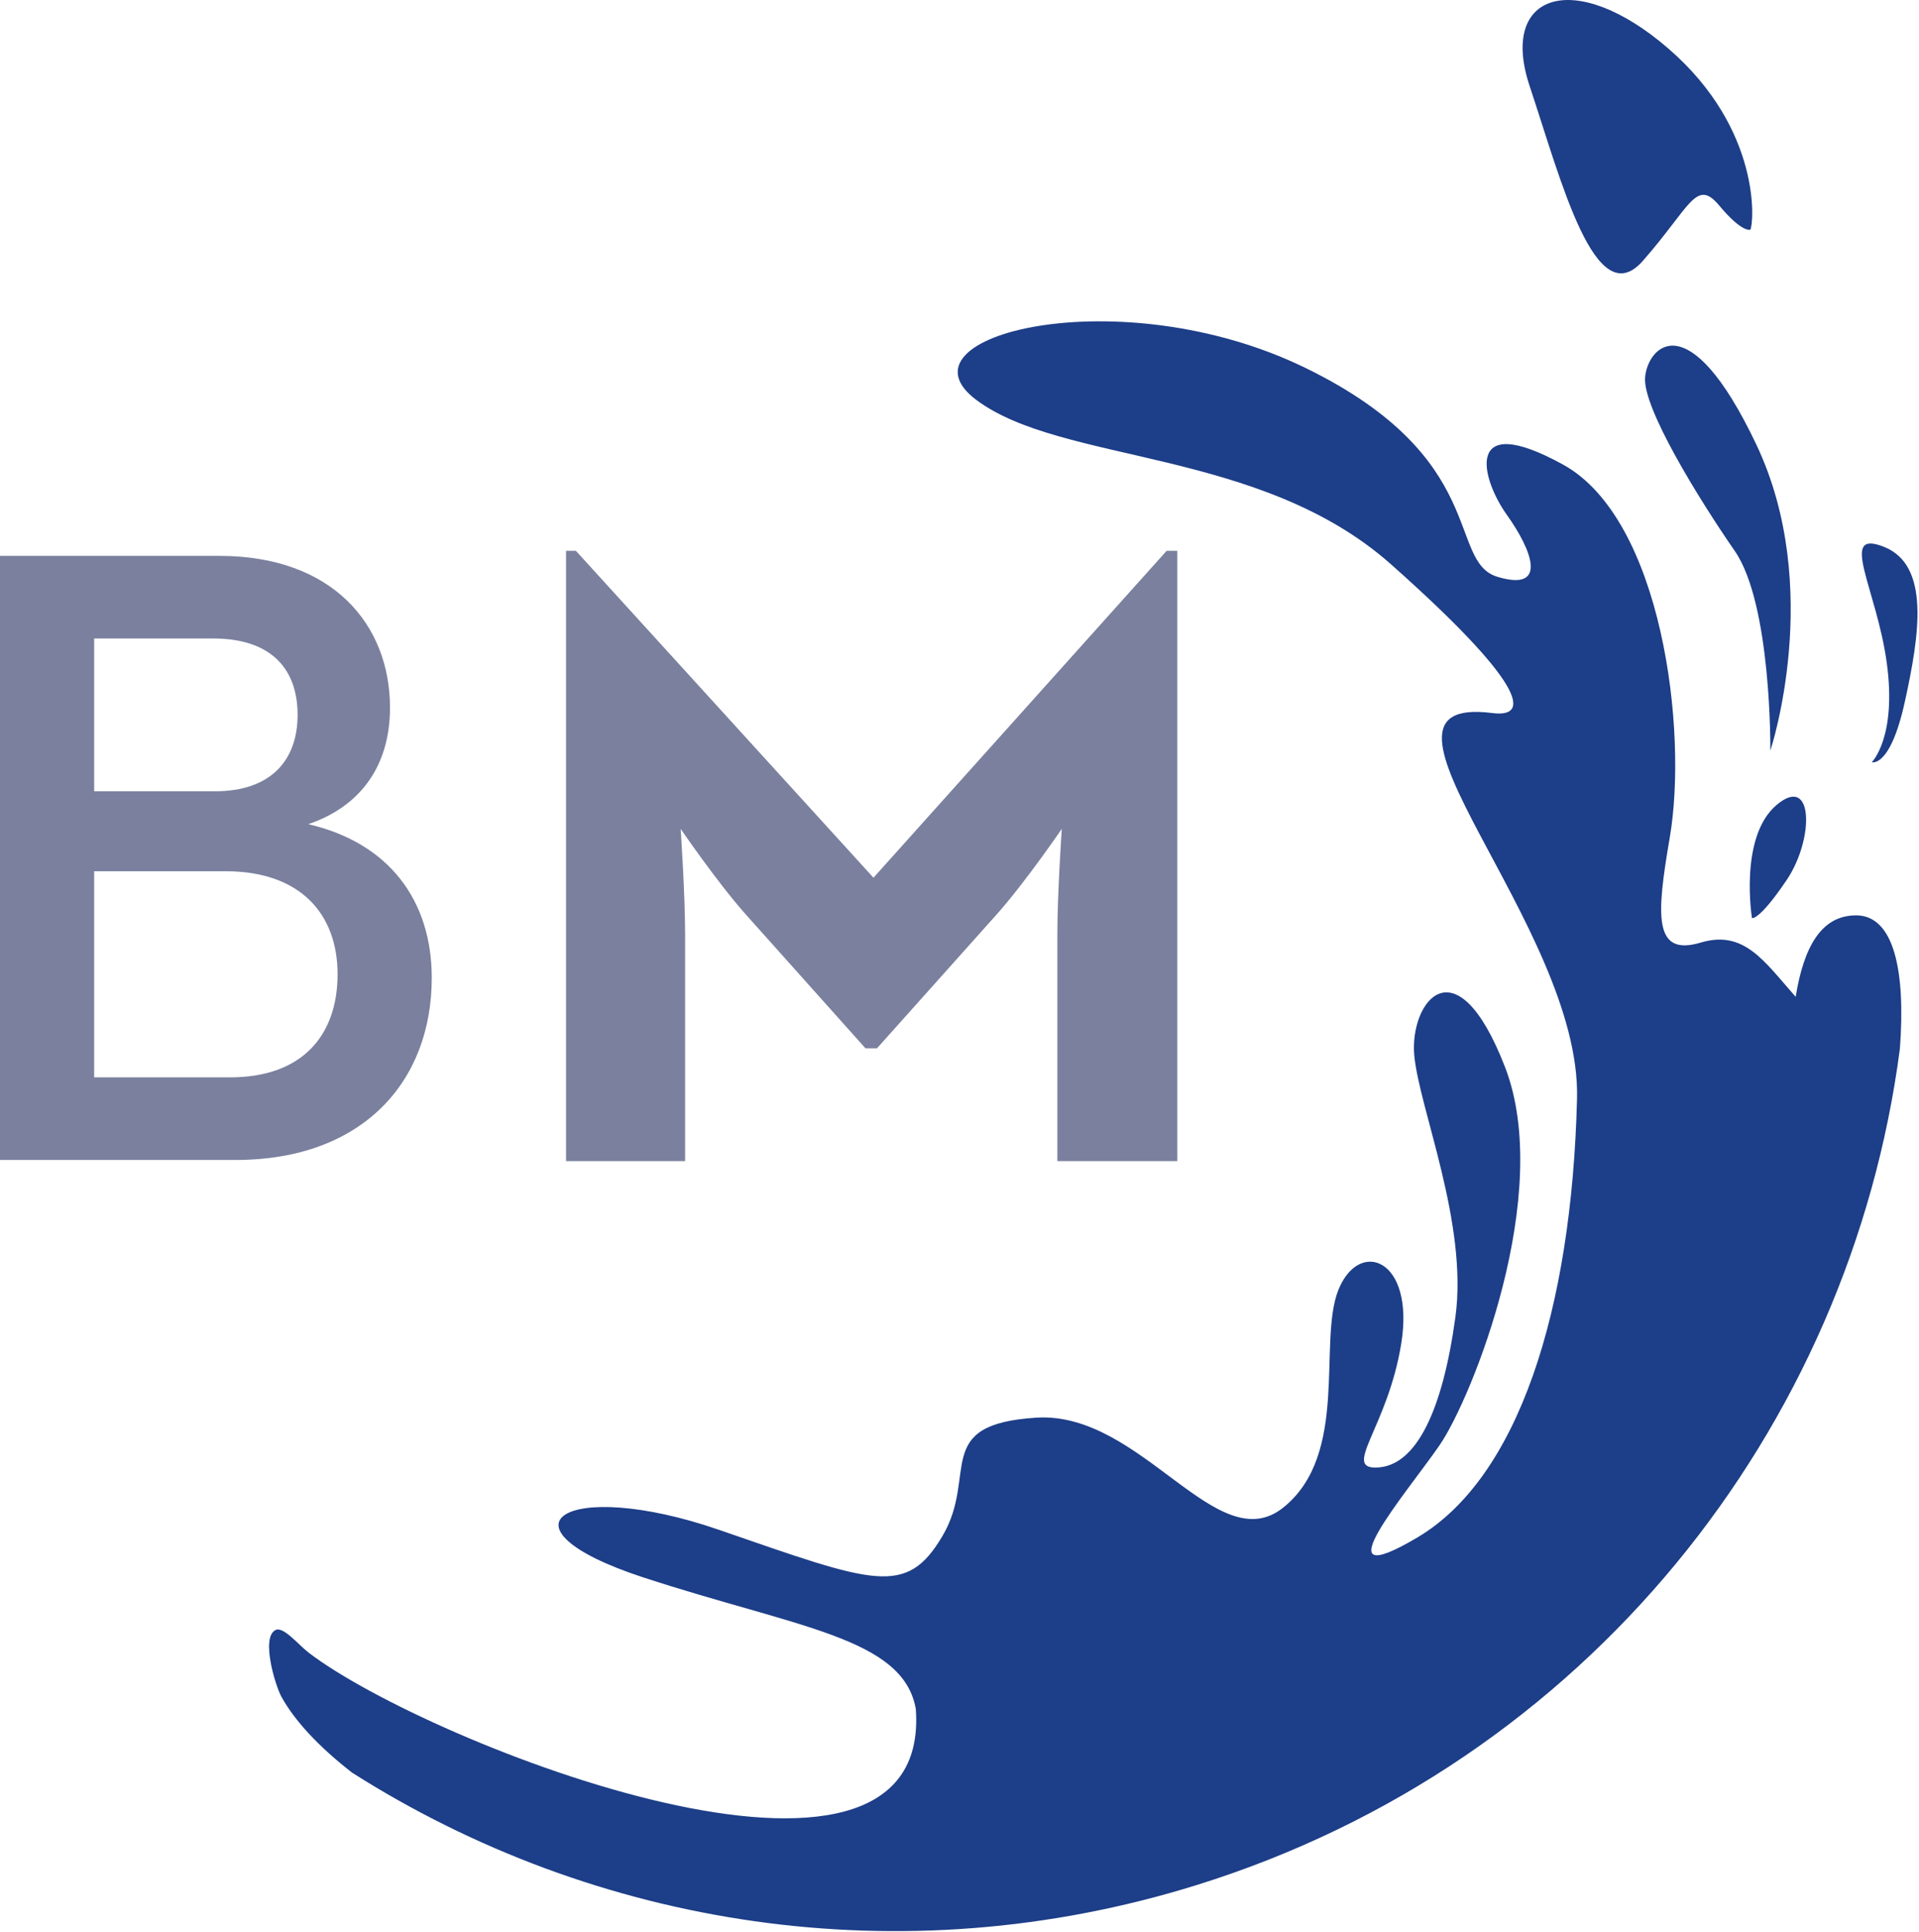
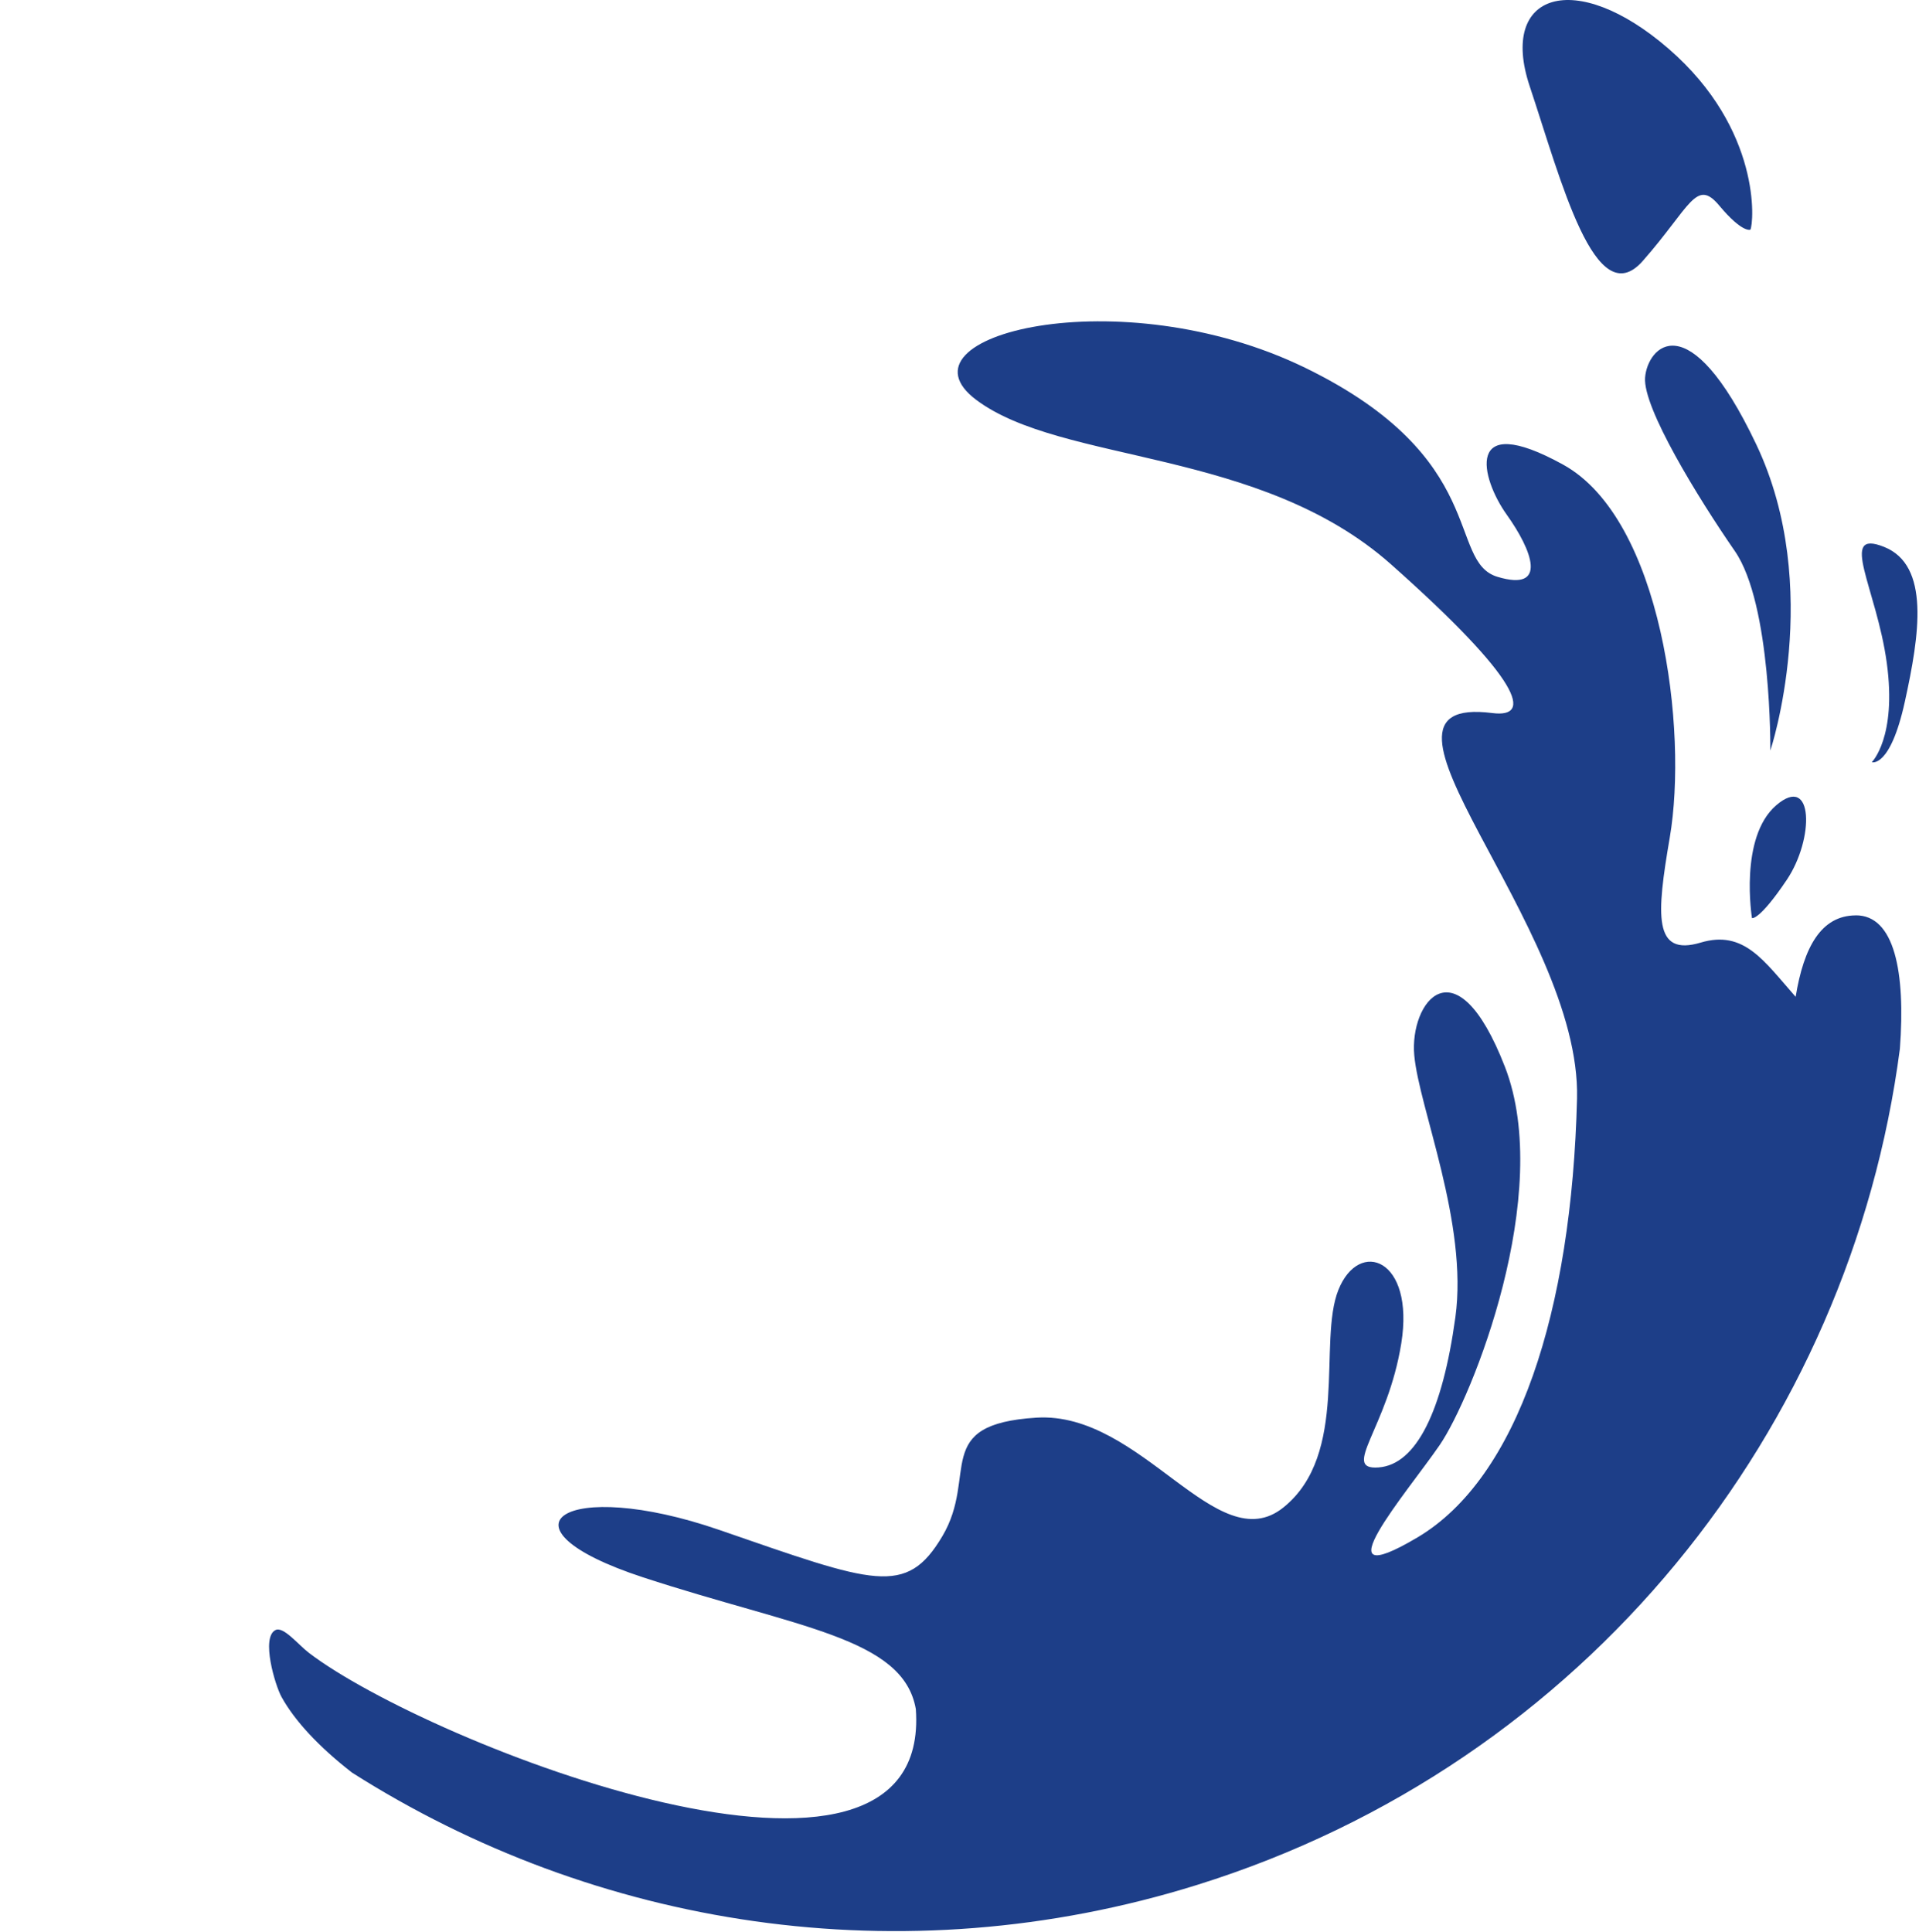
<svg xmlns="http://www.w3.org/2000/svg" width="756" height="761" viewBox="0 0 756 761" fill="none">
-   <path d="M0 219H86.44C130.89 219 153.64 245.95 153.64 278.85C153.64 301.6 142.09 317.7 121.44 324.7C153.29 332.05 170.09 354.8 170.09 385.25C170.09 426.2 142.79 456.99 92.75 456.99H0V219.01V219ZM84.69 311.74C106.74 311.74 117.24 299.49 117.24 281.64C117.24 263.79 107.09 251.54 83.99 251.54H37.09V311.74H84.69ZM90.64 424.44C119.34 424.44 132.99 407.64 132.99 383.84C132.99 360.04 118.29 343.24 88.89 343.24H37.09V424.43H90.64V424.44Z" fill="#7A809E" />
-   <path d="M223.02 217H226.87L344.11 345.79L459.6 217H463.8V457.43H416.55V368.19C416.55 352.09 418.3 326.54 418.3 326.54C418.3 326.54 403.95 347.54 392.75 360.14L345.5 412.99H340.95L293.7 360.14C282.5 347.54 268.15 326.54 268.15 326.54C268.15 326.54 269.9 352.09 269.9 368.19V457.43H223V217H223.02Z" fill="#7A809E" />
  <path fill-rule="evenodd" clip-rule="evenodd" d="M697.44 295.7C697.44 295.7 697.98 238.15 683.45 217.11C668.92 196.08 647.19 160.69 648.09 148.76C648.99 136.83 665.07 118.6 691.91 175.13C718.74 231.66 697.44 295.7 697.44 295.7ZM602.64 34C590.28 -3.03 620.7 -12.58 657.38 19.23C694.06 51.03 690.96 88 689.57 90.49C689.57 90.49 686.45 91.93 677.31 80.99C668.17 70.04 665.97 81.43 647.2 102.78C628.44 124.14 615 71.04 602.64 34ZM737.4 300.28C737.4 300.28 747.31 290.55 743.31 261.18C739.31 231.81 723.99 208.18 742.23 215.45C760.46 222.72 756.21 250.09 750.43 276.41C744.65 302.74 737.4 300.28 737.4 300.28ZM690.2 361.71C690.2 361.71 685.04 329.87 699.78 317.23C714.52 304.59 714.8 330.44 703.91 346.63C693.02 362.81 690.2 361.71 690.2 361.71ZM731.03 360.61C746.34 360.5 750.74 382.9 748.47 413.18C728.94 562.74 625.02 694.74 471.58 742.6C354.97 778.97 234.27 759.09 138.67 698.34C125.58 688.15 116.07 677.91 110.89 668.5C108.4 663.98 102.73 645.08 108.53 642.19C111.68 640.62 117.5 647.97 121.69 651.16C168.7 687.08 367.47 765.07 360.79 673.29C355.81 645.07 314.16 641.33 253.38 621.43C192.6 601.52 222.28 581.65 283.37 602.74C344.45 623.84 356.98 629.25 371.24 605.22C385.5 581.19 366.82 561.09 408.3 558.51C449.78 555.93 479.42 614.92 505.58 593.91C531.75 572.9 519.1 528.61 527.26 508.19C535.43 487.77 557.42 495.82 552.04 529.26C546.66 562.7 528.1 579.19 543.05 578.12C557.99 577.06 568.3 555.83 573.36 518.91C578.43 481.99 559.06 436.64 557.16 415.77C555.26 394.89 573.48 370.35 592.87 420.28C612.26 470.21 579.88 550.81 567.13 569.36C554.38 587.92 518.82 629.15 558.4 605.7C597.98 582.25 619.2 516.67 621.28 432.78C622.97 364.52 527.94 273.21 587.92 280.92C603.91 282.97 599.68 268.21 547.98 222.31C496.27 176.41 418.39 182.88 384.6 157.54C350.81 132.19 441.18 109.35 514.21 144.91C587.24 180.47 569.94 221.22 589.94 227.25C609.94 233.27 603.64 216.84 593.52 202.67C583.41 188.5 576.53 161.41 615.8 183.05C654.73 204.51 665.05 287.66 657.81 329.98C652.57 360.58 651.25 376.95 669.99 371.35C687.13 366.22 695 378.69 707.41 392.71C710.61 373.05 717.48 360.73 731.02 360.63L731.03 360.61Z" fill="#1D3E88" />
</svg>